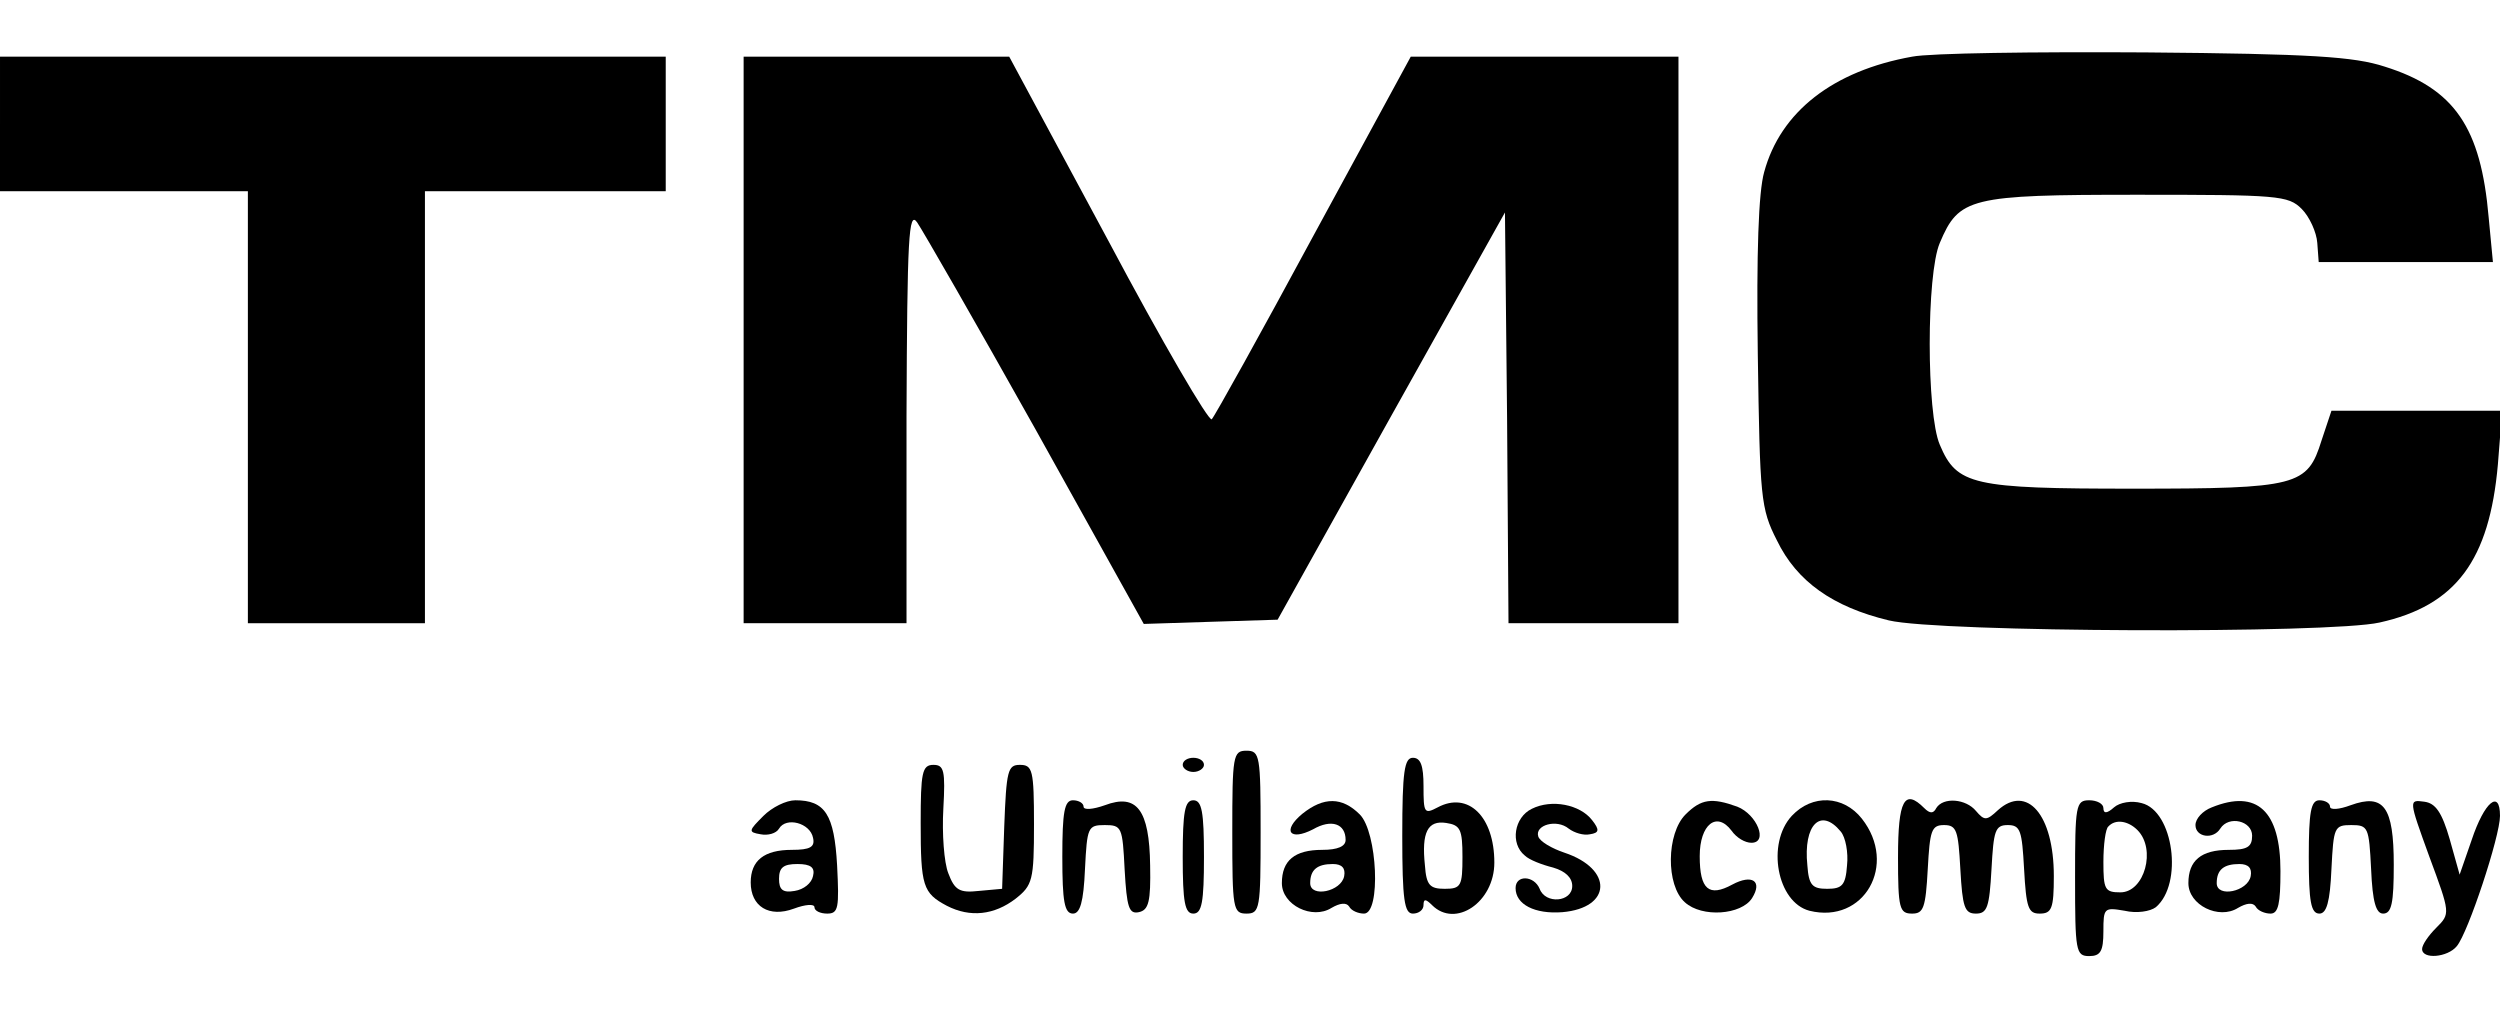
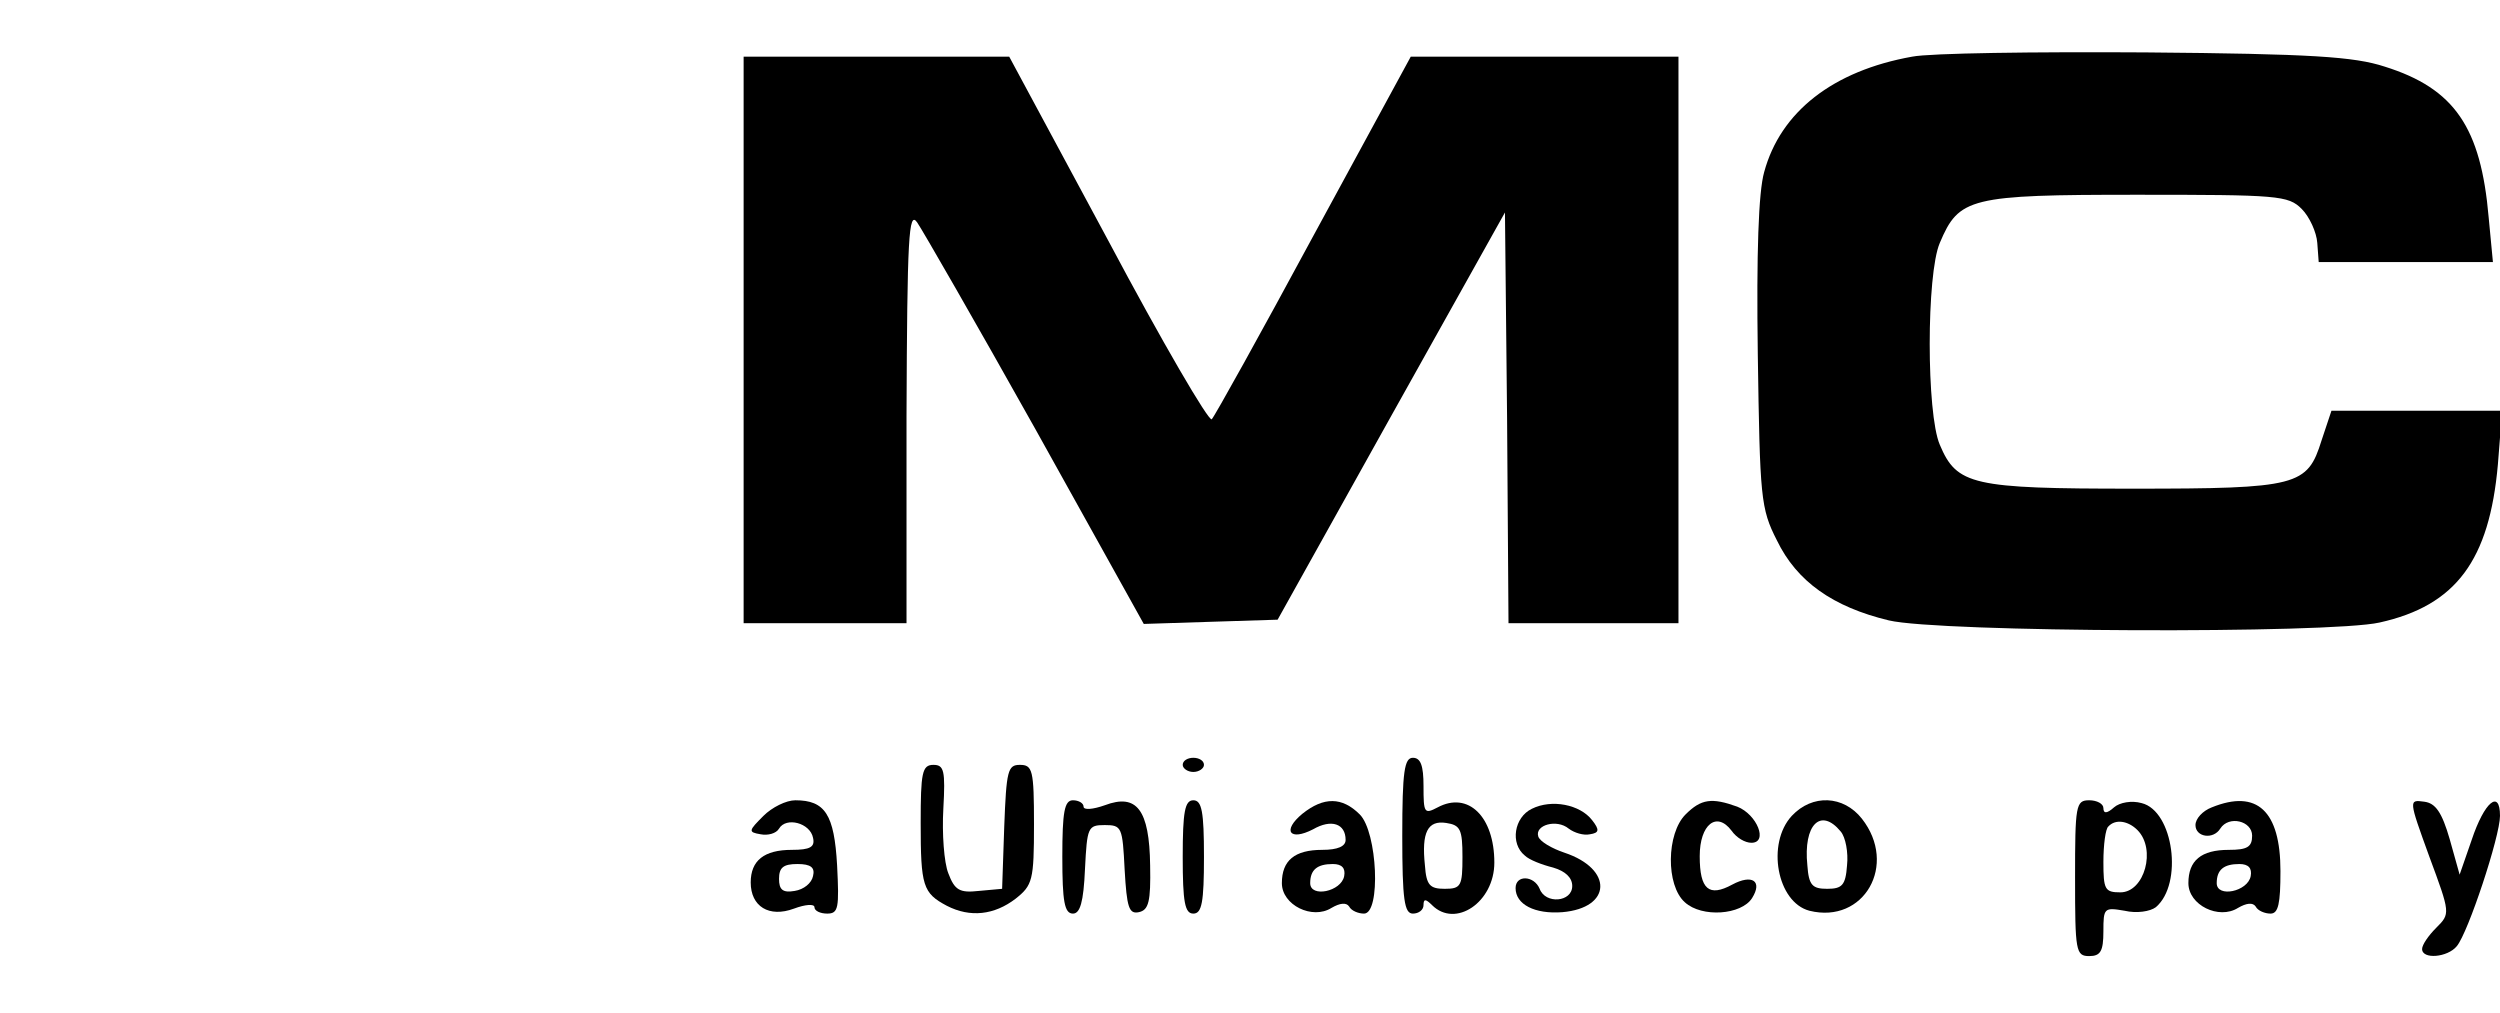
<svg xmlns="http://www.w3.org/2000/svg" version="1.0" width="353pt" height="143pt" viewBox="0 0 353 143" preserveAspectRatio="xMidYMid meet">
  <g transform="translate(0,143) scale(0.1,-0.1)" fill="#000000" stroke="none">
    <path d="M2700 1350 c-112 -20 -186 -78 -209 -163 -8 -28 -11 -114 -9 -257 3 -203 4 -218 27 -263 28 -58 79 -94 158 -113 71 -17 623 -19 693 -3 108 24 155 88 167 223 l6 76 -121 0 -120 0 -14 -42 c-20 -64 -33 -68 -266 -68 -227 0 -249 5 -273 62 -19 44 -19 241 0 285 27 64 42 68 278 68 200 0 214 -1 233 -20 11 -11 21 -33 22 -48 l2 -27 123 0 123 0 -6 63 c-11 127 -48 182 -147 213 -43 14 -103 18 -337 20 -157 1 -305 -1 -330 -6z" />
-     <path d="M0 1255 l0 -95 175 0 175 0 0 -305 0 -305 125 0 125 0 0 305 0 305 170 0 170 0 0 95 0 95 -470 0 -470 0 0 -95z" />
    <path d="M1050 950 l0 -400 115 0 115 0 0 293 c1 253 3 290 15 273 7 -10 83 -142 167 -292 l153 -275 94 3 95 3 160 287 161 288 3 -290 2 -290 120 0 120 0 0 400 0 400 -189 0 -189 0 -137 -252 c-75 -139 -140 -256 -144 -260 -4 -4 -70 109 -146 252 l-140 260 -187 0 -188 0 0 -400z" />
-     <path d="M1740 255 c0 -108 1 -115 20 -115 19 0 20 7 20 115 0 108 -1 115 -20 115 -19 0 -20 -7 -20 -115z" />
    <path d="M1670 350 c0 -5 7 -10 15 -10 8 0 15 5 15 10 0 6 -7 10 -15 10 -8 0 -15 -4 -15 -10z" />
    <path d="M1980 250 c0 -91 3 -110 15 -110 8 0 15 5 15 12 0 9 3 9 12 0 33 -33 88 4 88 60 0 65 -37 101 -80 78 -19 -10 -20 -8 -20 30 0 29 -4 40 -15 40 -12 0 -15 -19 -15 -110z m85 -30 c0 -41 -2 -45 -25 -45 -21 0 -26 5 -28 33 -5 47 4 64 30 60 20 -3 23 -9 23 -48z" />
    <path d="M1300 268 c0 -89 3 -99 37 -117 33 -17 67 -13 97 10 24 19 26 26 26 105 0 77 -2 84 -20 84 -17 0 -19 -8 -22 -87 l-3 -88 -33 -3 c-27 -3 -34 1 -43 25 -6 15 -9 56 -7 91 3 54 1 62 -14 62 -16 0 -18 -11 -18 -82z" />
    <path d="M1078 278 c-21 -21 -22 -23 -4 -26 10 -2 22 1 26 8 10 17 44 8 48 -13 3 -13 -4 -17 -30 -17 -39 0 -58 -15 -58 -46 0 -34 26 -50 61 -37 16 6 29 7 29 2 0 -5 8 -9 18 -9 16 0 17 8 14 68 -4 72 -17 92 -59 92 -13 0 -33 -10 -45 -22z m70 -85 c-2 -10 -13 -19 -26 -21 -17 -3 -22 2 -22 17 0 16 6 21 26 21 19 0 25 -5 22 -17z" />
    <path d="M1500 220 c0 -63 3 -80 15 -80 10 0 15 16 17 63 3 59 4 62 28 62 24 0 25 -3 28 -63 3 -53 6 -63 20 -60 14 3 17 15 16 66 -1 79 -19 102 -64 85 -17 -6 -30 -7 -30 -2 0 5 -7 9 -15 9 -12 0 -15 -16 -15 -80z" />
    <path d="M1670 220 c0 -64 3 -80 15 -80 12 0 15 16 15 80 0 64 -3 80 -15 80 -12 0 -15 -16 -15 -80z" />
    <path d="M1839 281 c-29 -24 -18 -39 15 -22 26 15 46 8 46 -15 0 -9 -11 -14 -33 -14 -39 0 -57 -15 -57 -47 0 -31 43 -52 70 -35 12 7 21 8 25 2 3 -6 13 -10 21 -10 24 0 19 115 -6 140 -25 25 -51 25 -81 1z m59 -88 c-4 -22 -48 -31 -48 -10 0 19 10 27 32 27 13 0 18 -6 16 -17z" />
    <path d="M2163 288 c-25 -12 -31 -49 -10 -66 6 -6 24 -13 40 -17 17 -5 27 -14 27 -26 0 -23 -38 -26 -46 -4 -8 19 -34 20 -34 1 0 -23 27 -37 66 -34 70 6 72 61 3 84 -18 6 -35 16 -37 23 -5 16 26 25 43 11 8 -6 21 -10 30 -8 13 2 14 6 3 20 -17 22 -57 30 -85 16z" />
    <path d="M2380 280 c-27 -27 -28 -100 -1 -124 24 -22 80 -18 95 6 15 24 0 34 -28 19 -33 -18 -46 -7 -46 40 0 45 24 64 45 36 7 -10 19 -17 28 -17 24 0 8 40 -20 51 -36 13 -51 11 -73 -11z" />
    <path d="M2530 278 c-36 -39 -21 -122 25 -134 77 -19 125 65 74 130 -26 33 -70 35 -99 4z m69 -22 c7 -8 11 -30 9 -48 -2 -28 -7 -33 -28 -33 -21 0 -26 5 -28 33 -6 58 19 82 47 48z" />
-     <path d="M2680 220 c0 -73 2 -80 20 -80 16 0 19 8 22 63 3 54 5 62 23 62 18 0 20 -8 23 -62 3 -54 6 -63 22 -63 16 0 19 9 22 63 3 54 5 62 23 62 18 0 20 -8 23 -62 3 -55 6 -63 22 -63 17 0 20 7 20 53 0 87 -38 130 -79 93 -16 -15 -19 -15 -31 -1 -14 17 -46 20 -56 4 -4 -8 -9 -8 -17 0 -28 28 -37 11 -37 -69z" />
    <path d="M2930 190 c0 -103 1 -110 20 -110 16 0 20 7 20 35 0 33 1 34 30 29 17 -4 36 -1 44 5 39 33 25 136 -20 147 -14 4 -31 1 -39 -6 -10 -9 -15 -9 -15 -1 0 6 -9 11 -20 11 -19 0 -20 -7 -20 -110z m88 68 c27 -27 10 -88 -24 -88 -22 0 -24 4 -24 43 0 24 3 47 7 50 10 11 28 8 41 -5z" />
    <path d="M3123 290 c-13 -5 -23 -16 -23 -25 0 -17 25 -21 35 -5 12 19 45 11 45 -10 0 -16 -7 -20 -33 -20 -39 0 -57 -15 -57 -47 0 -31 43 -52 70 -35 12 7 21 8 25 2 3 -6 13 -10 21 -10 11 0 14 14 14 60 0 85 -33 116 -97 90z m55 -97 c-4 -22 -48 -31 -48 -10 0 19 10 27 32 27 13 0 18 -6 16 -17z" />
-     <path d="M3260 220 c0 -63 3 -80 15 -80 10 0 15 16 17 63 3 59 4 62 28 62 24 0 25 -3 28 -62 2 -47 7 -63 17 -63 12 0 15 15 15 69 0 82 -14 101 -61 84 -16 -6 -29 -7 -29 -2 0 5 -7 9 -15 9 -12 0 -15 -16 -15 -80z" />
    <path d="M3430 221 c30 -81 30 -81 10 -101 -11 -11 -20 -24 -20 -30 0 -15 36 -12 49 4 16 19 61 155 61 184 0 38 -22 20 -40 -34 l-17 -49 -14 50 c-11 38 -20 51 -36 53 -22 3 -22 3 7 -77z" />
  </g>
</svg>